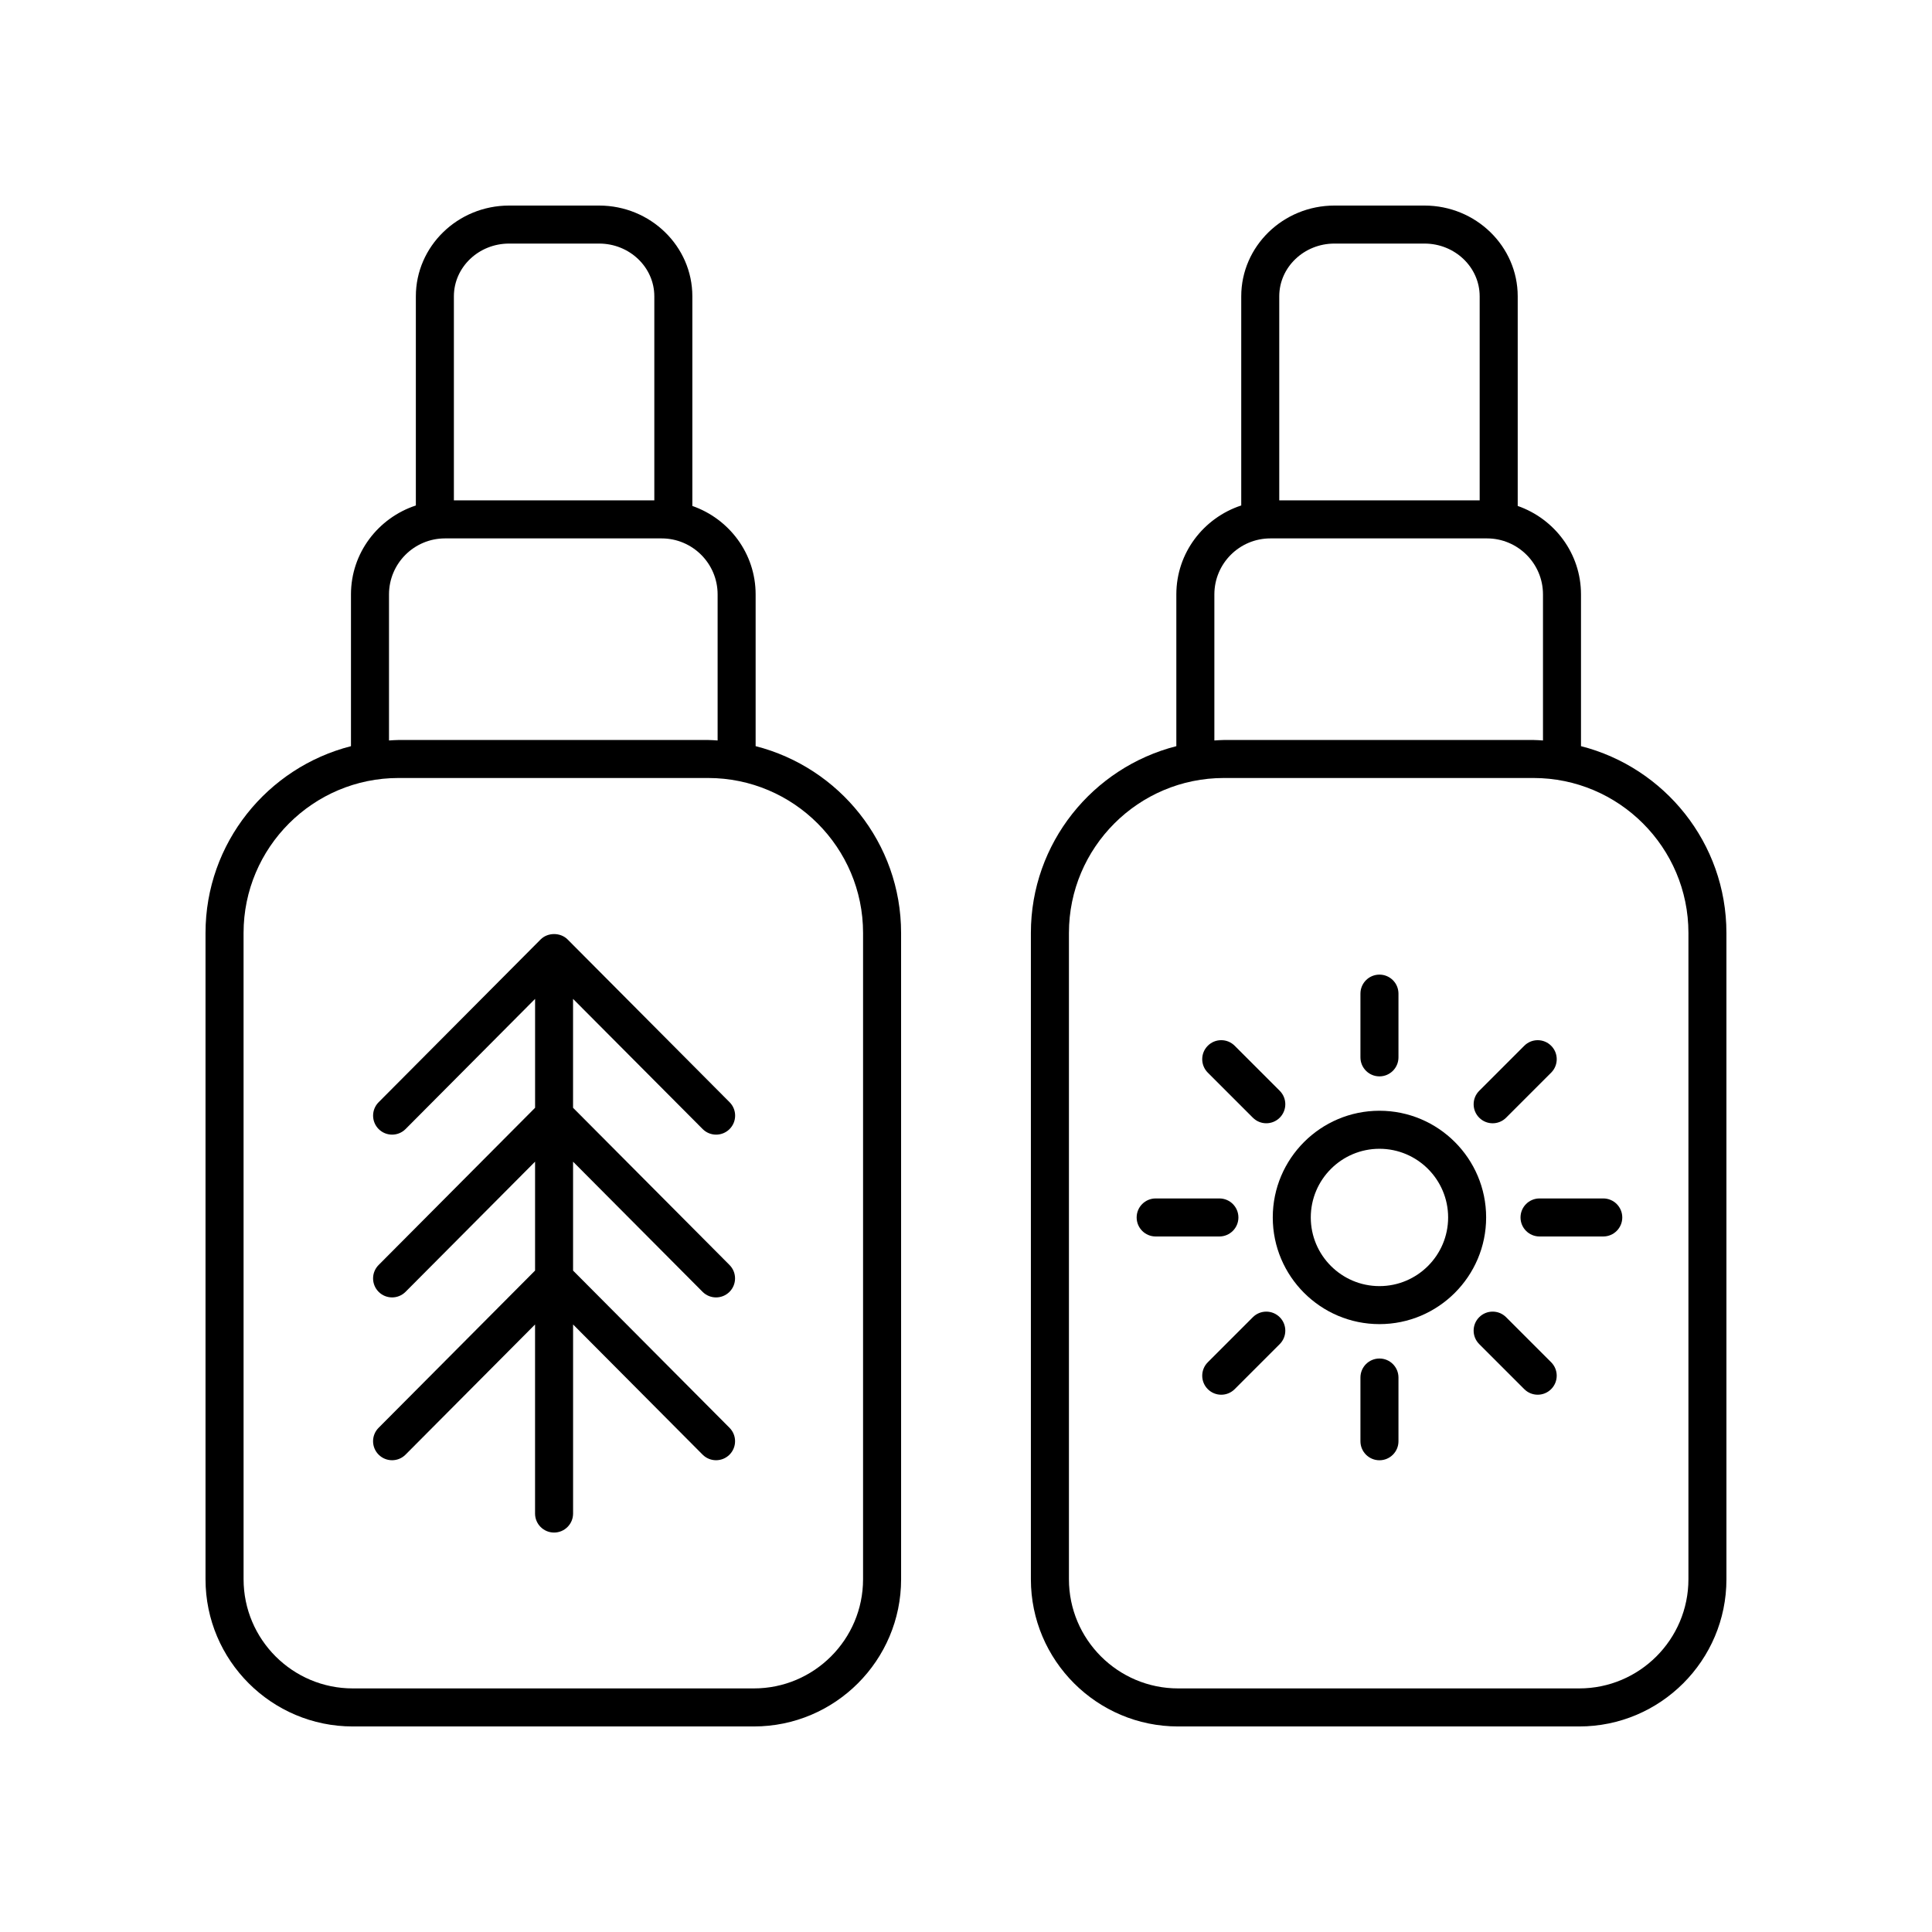
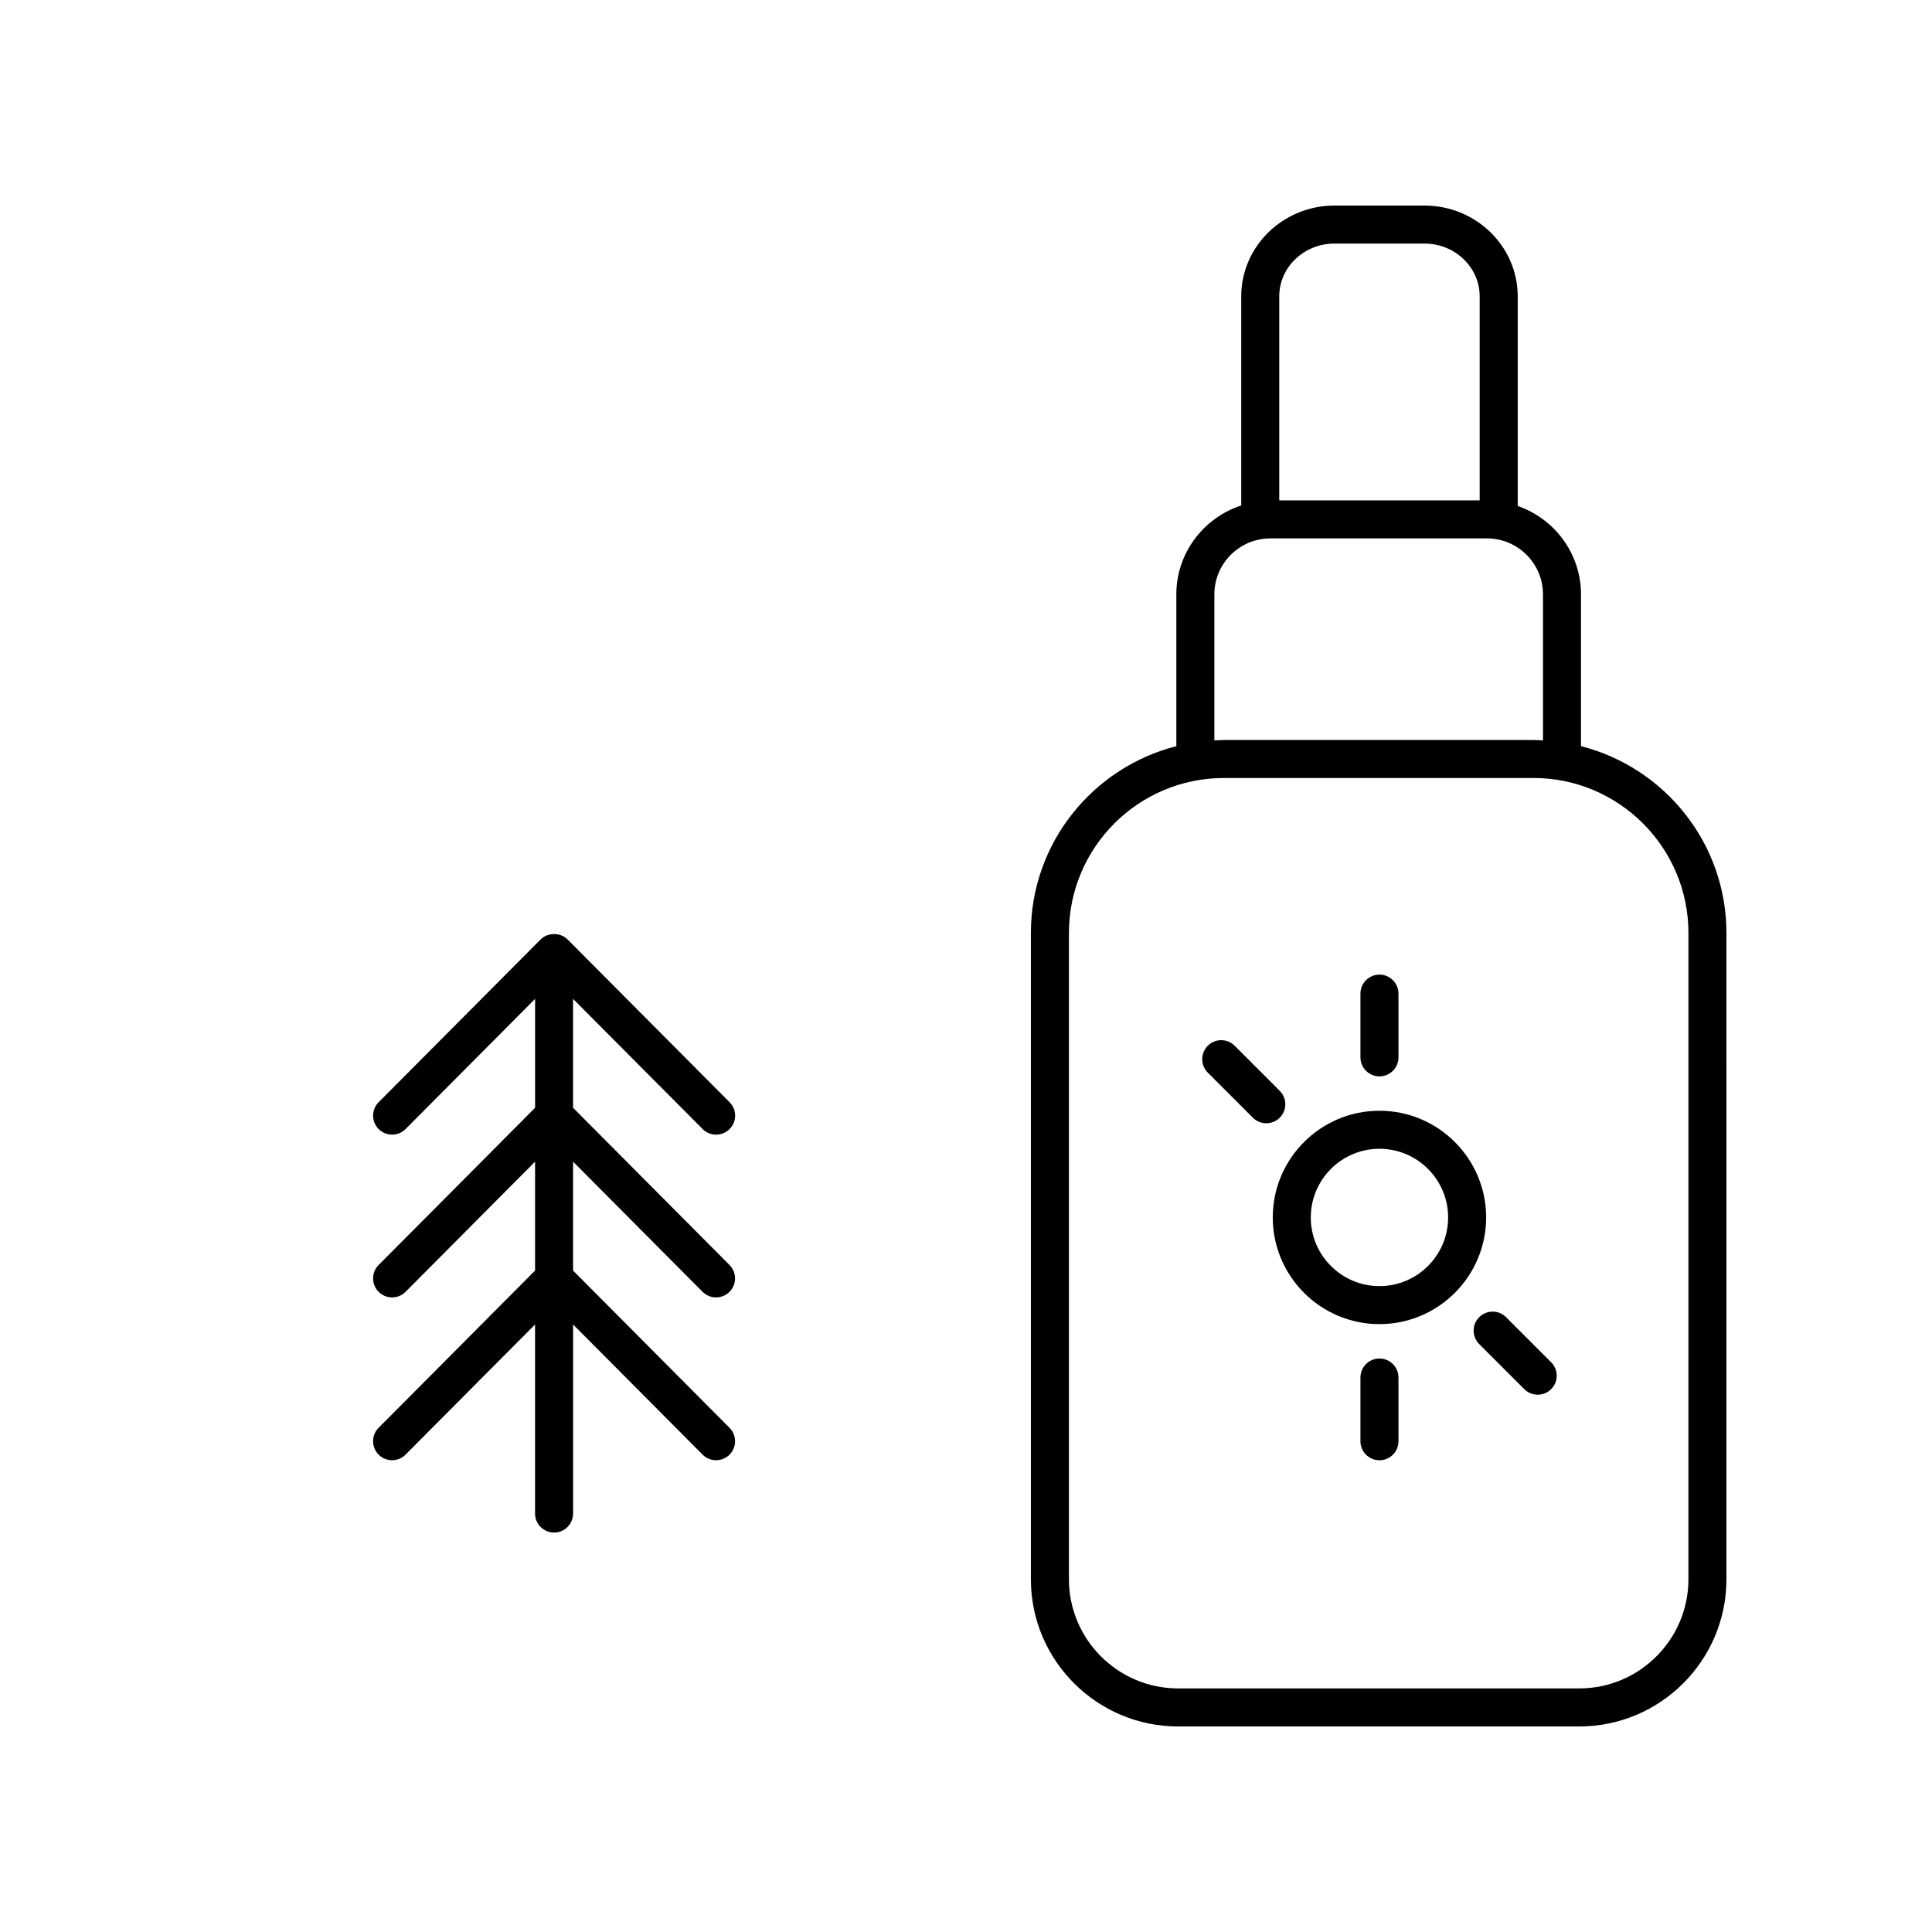
<svg xmlns="http://www.w3.org/2000/svg" fill="#000000" width="800px" height="800px" version="1.1" viewBox="144 144 512 512">
  <g>
-     <path d="m344.25 341.74v-40.219c0-10.871-7.043-20.043-16.77-23.438v-55.555c0-13.262-11.082-24.051-24.707-24.051h-23.859c-13.625 0-24.707 10.789-24.707 24.055v55.426c-9.945 3.273-17.195 12.539-17.195 23.57v40.219c-22.117 5.633-38.547 25.66-38.547 49.508v171.27c0.004 21.504 17.504 39.004 39.016 39.004h106.31c21.512 0 39.012-17.5 39.012-39.012l-0.004-171.27c0-23.848-16.43-43.871-38.547-49.508zm-65.336-133.19h23.859c8.066 0 14.629 6.269 14.629 13.977v54.074h-53.117v-54.074c0-7.707 6.562-13.977 14.629-13.977zm-31.824 92.973c0-8.184 6.656-14.84 14.84-14.84h57.406c8.184 0 14.84 6.656 14.84 14.84v38.711c-0.84-0.043-1.672-0.129-2.523-0.129h-82.043c-0.852 0-1.68 0.086-2.519 0.129zm125.63 260.99c0 15.957-12.977 28.934-28.934 28.934h-106.3c-15.957 0-28.934-12.98-28.934-28.934l-0.004-171.27c0-22.645 18.422-41.066 41.066-41.066h82.043c22.645 0 41.066 18.422 41.066 41.066z" />
    <path d="m562.98 341.74v-40.219c0-10.871-7.043-20.043-16.77-23.438v-55.555c0-13.262-11.086-24.051-24.707-24.051h-23.855c-13.625 0-24.707 10.789-24.707 24.055v55.422c-9.949 3.269-17.199 12.539-17.199 23.57v40.219c-22.117 5.633-38.547 25.66-38.547 49.508v171.27c0 21.508 17.5 39.008 39.016 39.008h106.3c21.512 0 39.012-17.5 39.012-39.012l-0.004-171.27c0-23.848-16.426-43.875-38.543-49.508zm-65.336-133.19h23.855c8.066 0 14.629 6.269 14.629 13.977v54.074l-53.113 0.004v-54.078c0-7.707 6.562-13.977 14.629-13.977zm-31.824 92.973c0-8.184 6.656-14.84 14.84-14.84h57.406c8.184 0 14.84 6.656 14.84 14.84v38.711c-0.84-0.043-1.668-0.129-2.519-0.129h-82.043c-0.852 0-1.68 0.086-2.523 0.129zm125.63 260.99c0 15.957-12.98 28.934-28.934 28.934h-106.3c-15.957 0-28.938-12.98-28.938-28.934v-171.27c0-22.645 18.422-41.066 41.066-41.066h82.043c22.645 0 41.066 18.422 41.066 41.066z" />
    <path d="m330.21 443.21c1.965 1.969 5.148 1.977 7.125 0.016 1.969-1.965 1.98-5.152 0.016-7.125l-42.934-43.141c-1.895-1.898-5.25-1.898-7.144 0l-42.93 43.141c-1.965 1.973-1.953 5.164 0.016 7.125 0.984 0.977 2.269 1.465 3.555 1.465 1.293 0 2.59-0.496 3.57-1.484l34.32-34.492v28.859l-41.465 41.664c-1.965 1.973-1.953 5.164 0.016 7.125 0.984 0.977 2.269 1.465 3.555 1.465 1.293 0 2.586-0.496 3.57-1.484l34.32-34.488v28.859l-41.465 41.668c-1.965 1.973-1.953 5.164 0.016 7.125 1.977 1.965 5.168 1.957 7.125-0.016l34.32-34.492v50.105c0 2.781 2.254 5.039 5.039 5.039 2.781 0 5.039-2.254 5.039-5.039v-50.105l34.32 34.492c0.988 0.988 2.277 1.484 3.57 1.484 1.285 0 2.57-0.488 3.555-1.465 1.969-1.965 1.98-5.152 0.016-7.125l-41.465-41.668v-28.859l34.32 34.488c1.965 1.969 5.148 1.977 7.125 0.016 1.969-1.965 1.977-5.152 0.016-7.125l-41.465-41.664v-28.859z" />
    <path d="m509.57 438.36c-15.59 0-28.273 12.684-28.273 28.273 0 15.59 12.684 28.273 28.273 28.273 15.59 0 28.273-12.684 28.273-28.273 0.004-15.59-12.68-28.273-28.273-28.273zm0 46.473c-10.035 0-18.199-8.164-18.199-18.195 0-10.035 8.164-18.199 18.199-18.199 10.035 0 18.199 8.164 18.199 18.199 0 10.031-8.164 18.195-18.199 18.195z" />
    <path d="m509.57 429.25c2.781 0 5.039-2.254 5.039-5.039v-16.887c0-2.781-2.254-5.039-5.039-5.039-2.781 0-5.039 2.254-5.039 5.039v16.887c0 2.785 2.258 5.039 5.039 5.039z" />
    <path d="m476.02 440.2c0.984 0.984 2.273 1.477 3.562 1.477s2.578-0.492 3.562-1.477c1.969-1.969 1.969-5.156 0-7.125l-11.941-11.941c-1.969-1.969-5.156-1.969-7.125 0s-1.969 5.156 0 7.125z" />
-     <path d="m472.19 466.64c0-2.781-2.254-5.039-5.039-5.039h-16.887c-2.781 0-5.039 2.254-5.039 5.039 0 2.781 2.254 5.039 5.039 5.039h16.887c2.781-0.004 5.039-2.258 5.039-5.039z" />
-     <path d="m476.02 493.07-11.941 11.945c-1.969 1.969-1.969 5.16 0 7.125 0.984 0.984 2.273 1.477 3.562 1.477 1.289 0 2.578-0.492 3.562-1.477l11.941-11.941c1.969-1.969 1.969-5.16 0-7.125-1.969-1.969-5.156-1.969-7.125-0.004z" />
    <path d="m509.57 504.02c-2.781 0-5.039 2.254-5.039 5.039v16.887c0 2.781 2.254 5.039 5.039 5.039 2.781 0 5.039-2.254 5.039-5.039v-16.887c0-2.781-2.258-5.039-5.039-5.039z" />
    <path d="m543.13 493.07c-1.969-1.969-5.156-1.969-7.125 0-1.969 1.965-1.969 5.156 0 7.125l11.941 11.941c0.984 0.984 2.273 1.477 3.562 1.477 1.289 0 2.578-0.492 3.562-1.477 1.969-1.965 1.969-5.156 0-7.125z" />
-     <path d="m568.88 461.6h-16.887c-2.781 0-5.039 2.254-5.039 5.039 0 2.781 2.254 5.039 5.039 5.039h16.887c2.781 0 5.039-2.254 5.039-5.039 0-2.785-2.258-5.039-5.039-5.039z" />
-     <path d="m539.57 441.68c1.289 0 2.578-0.492 3.562-1.477l11.941-11.941c1.969-1.969 1.969-5.156 0-7.125s-5.156-1.969-7.125 0l-11.941 11.941c-1.969 1.969-1.969 5.156 0 7.125 0.984 0.984 2.273 1.477 3.562 1.477z" />
  </g>
</svg>